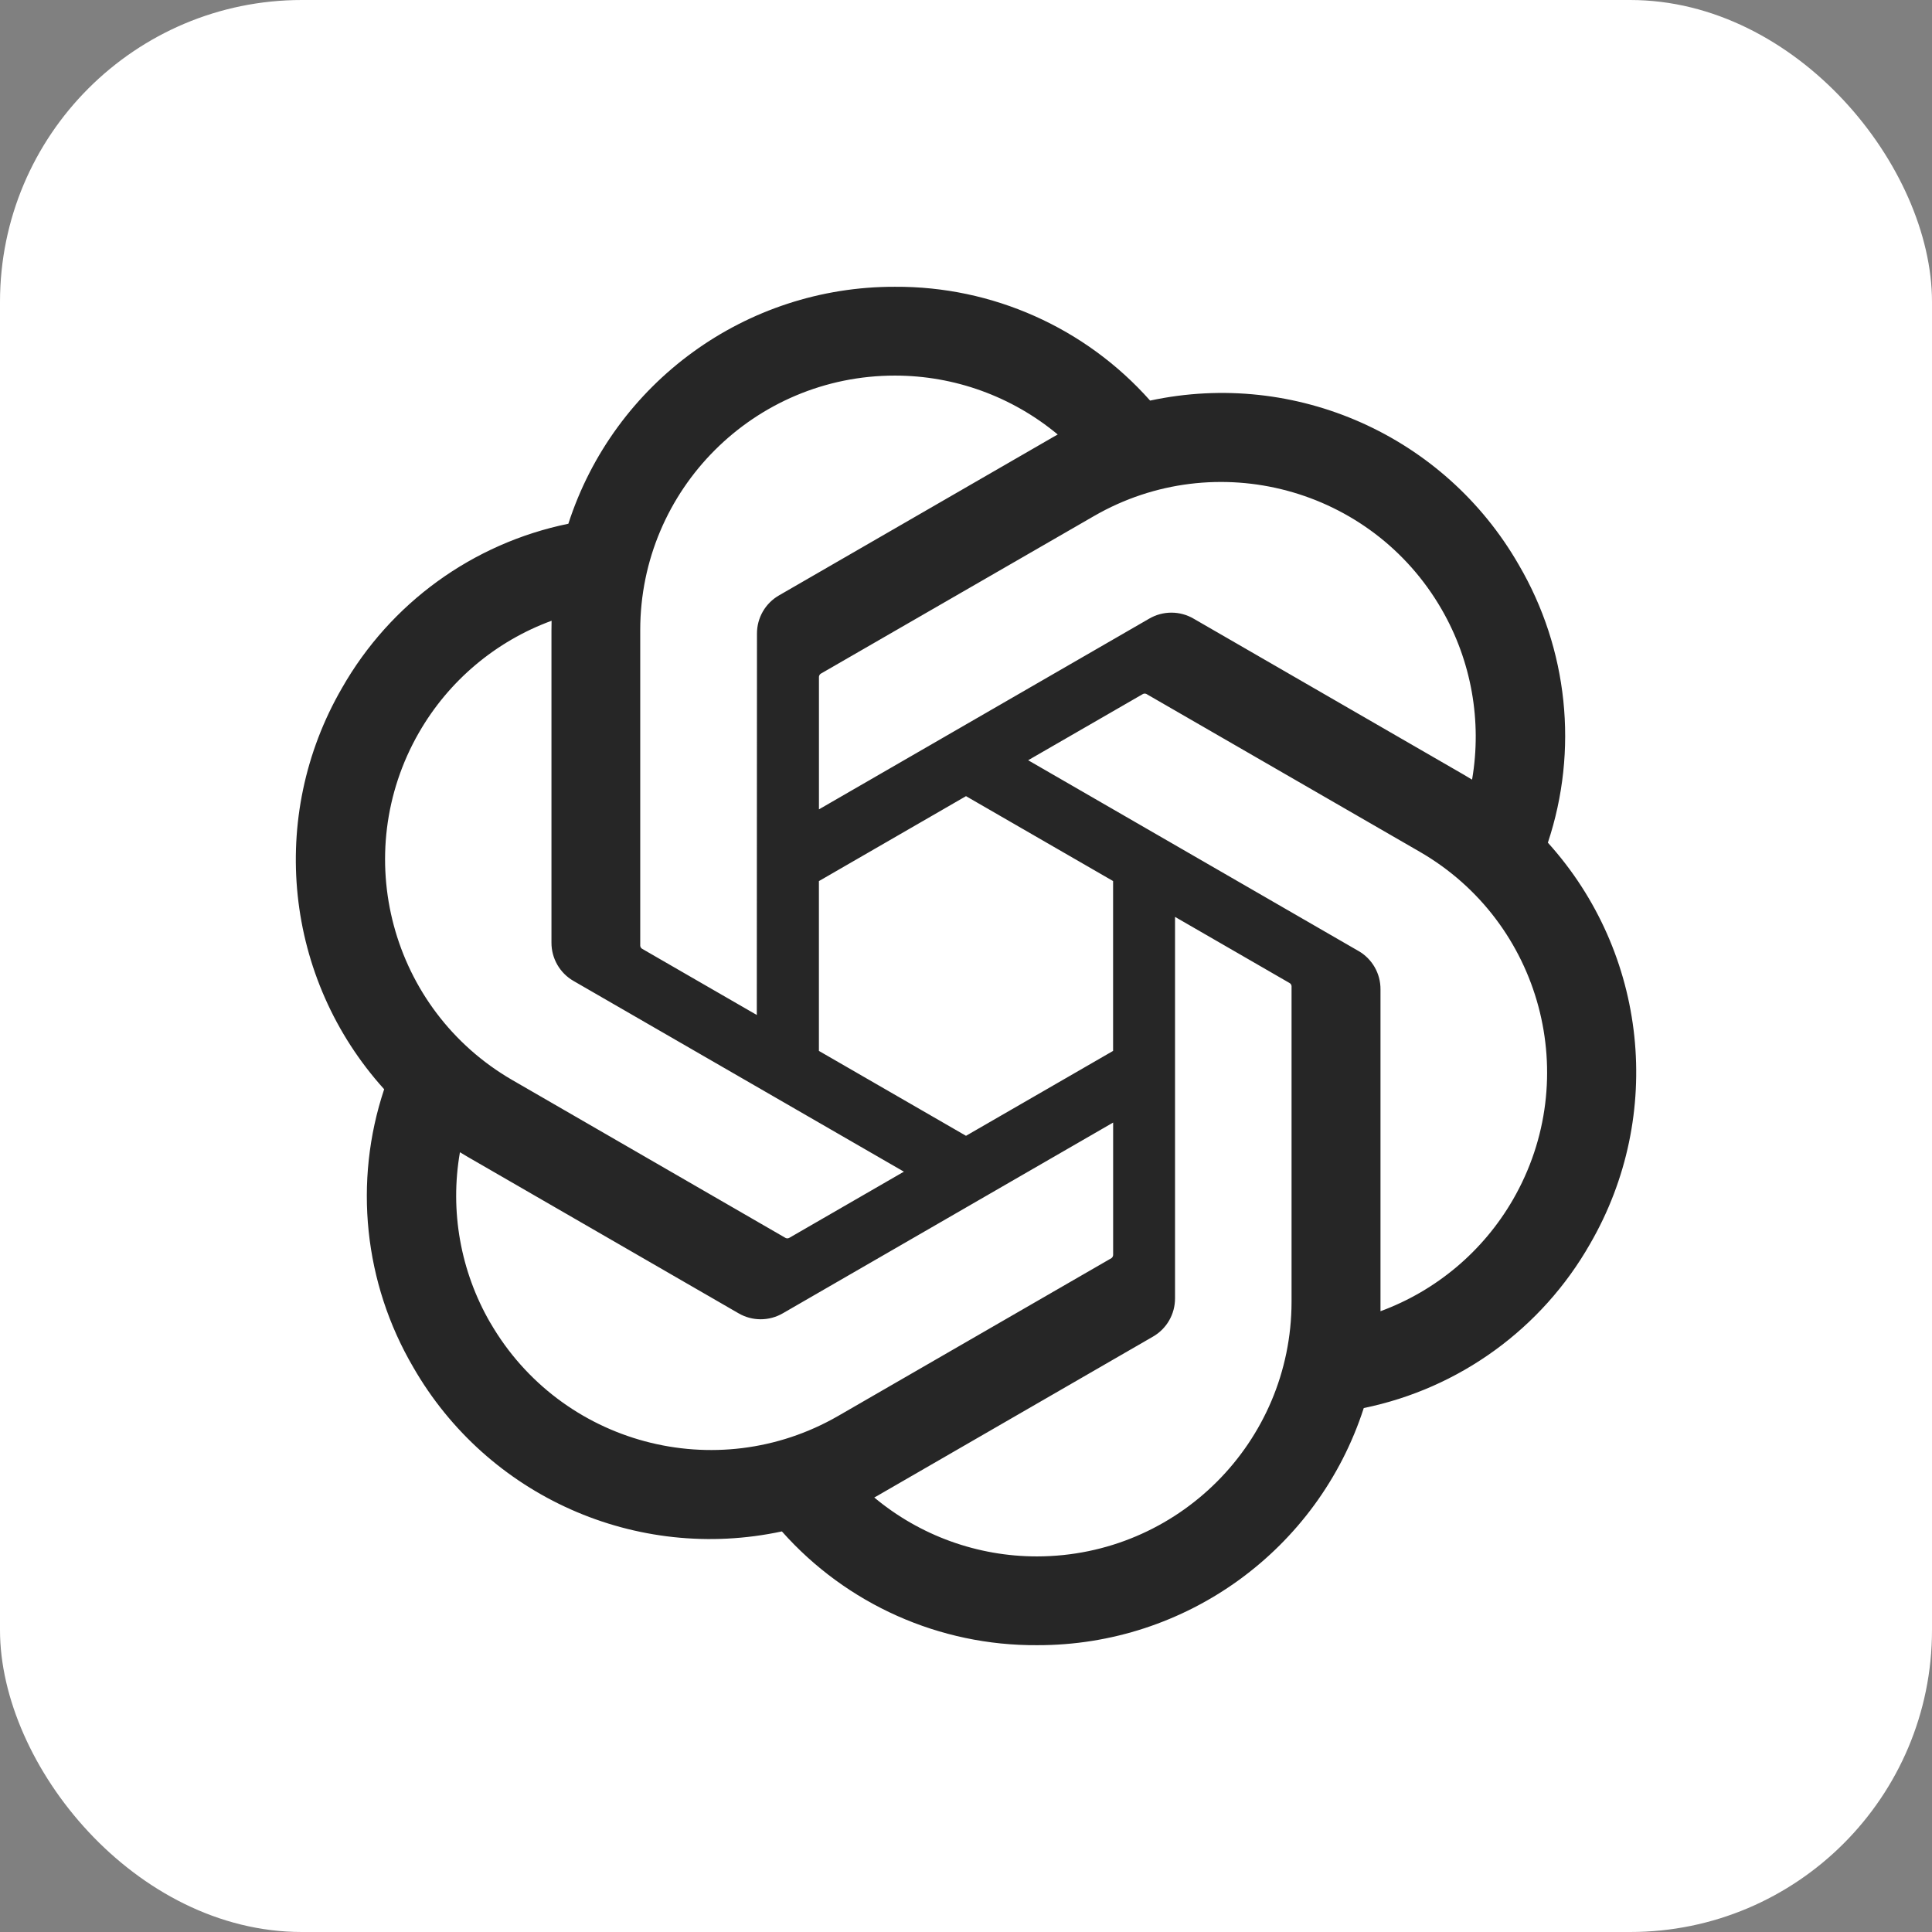
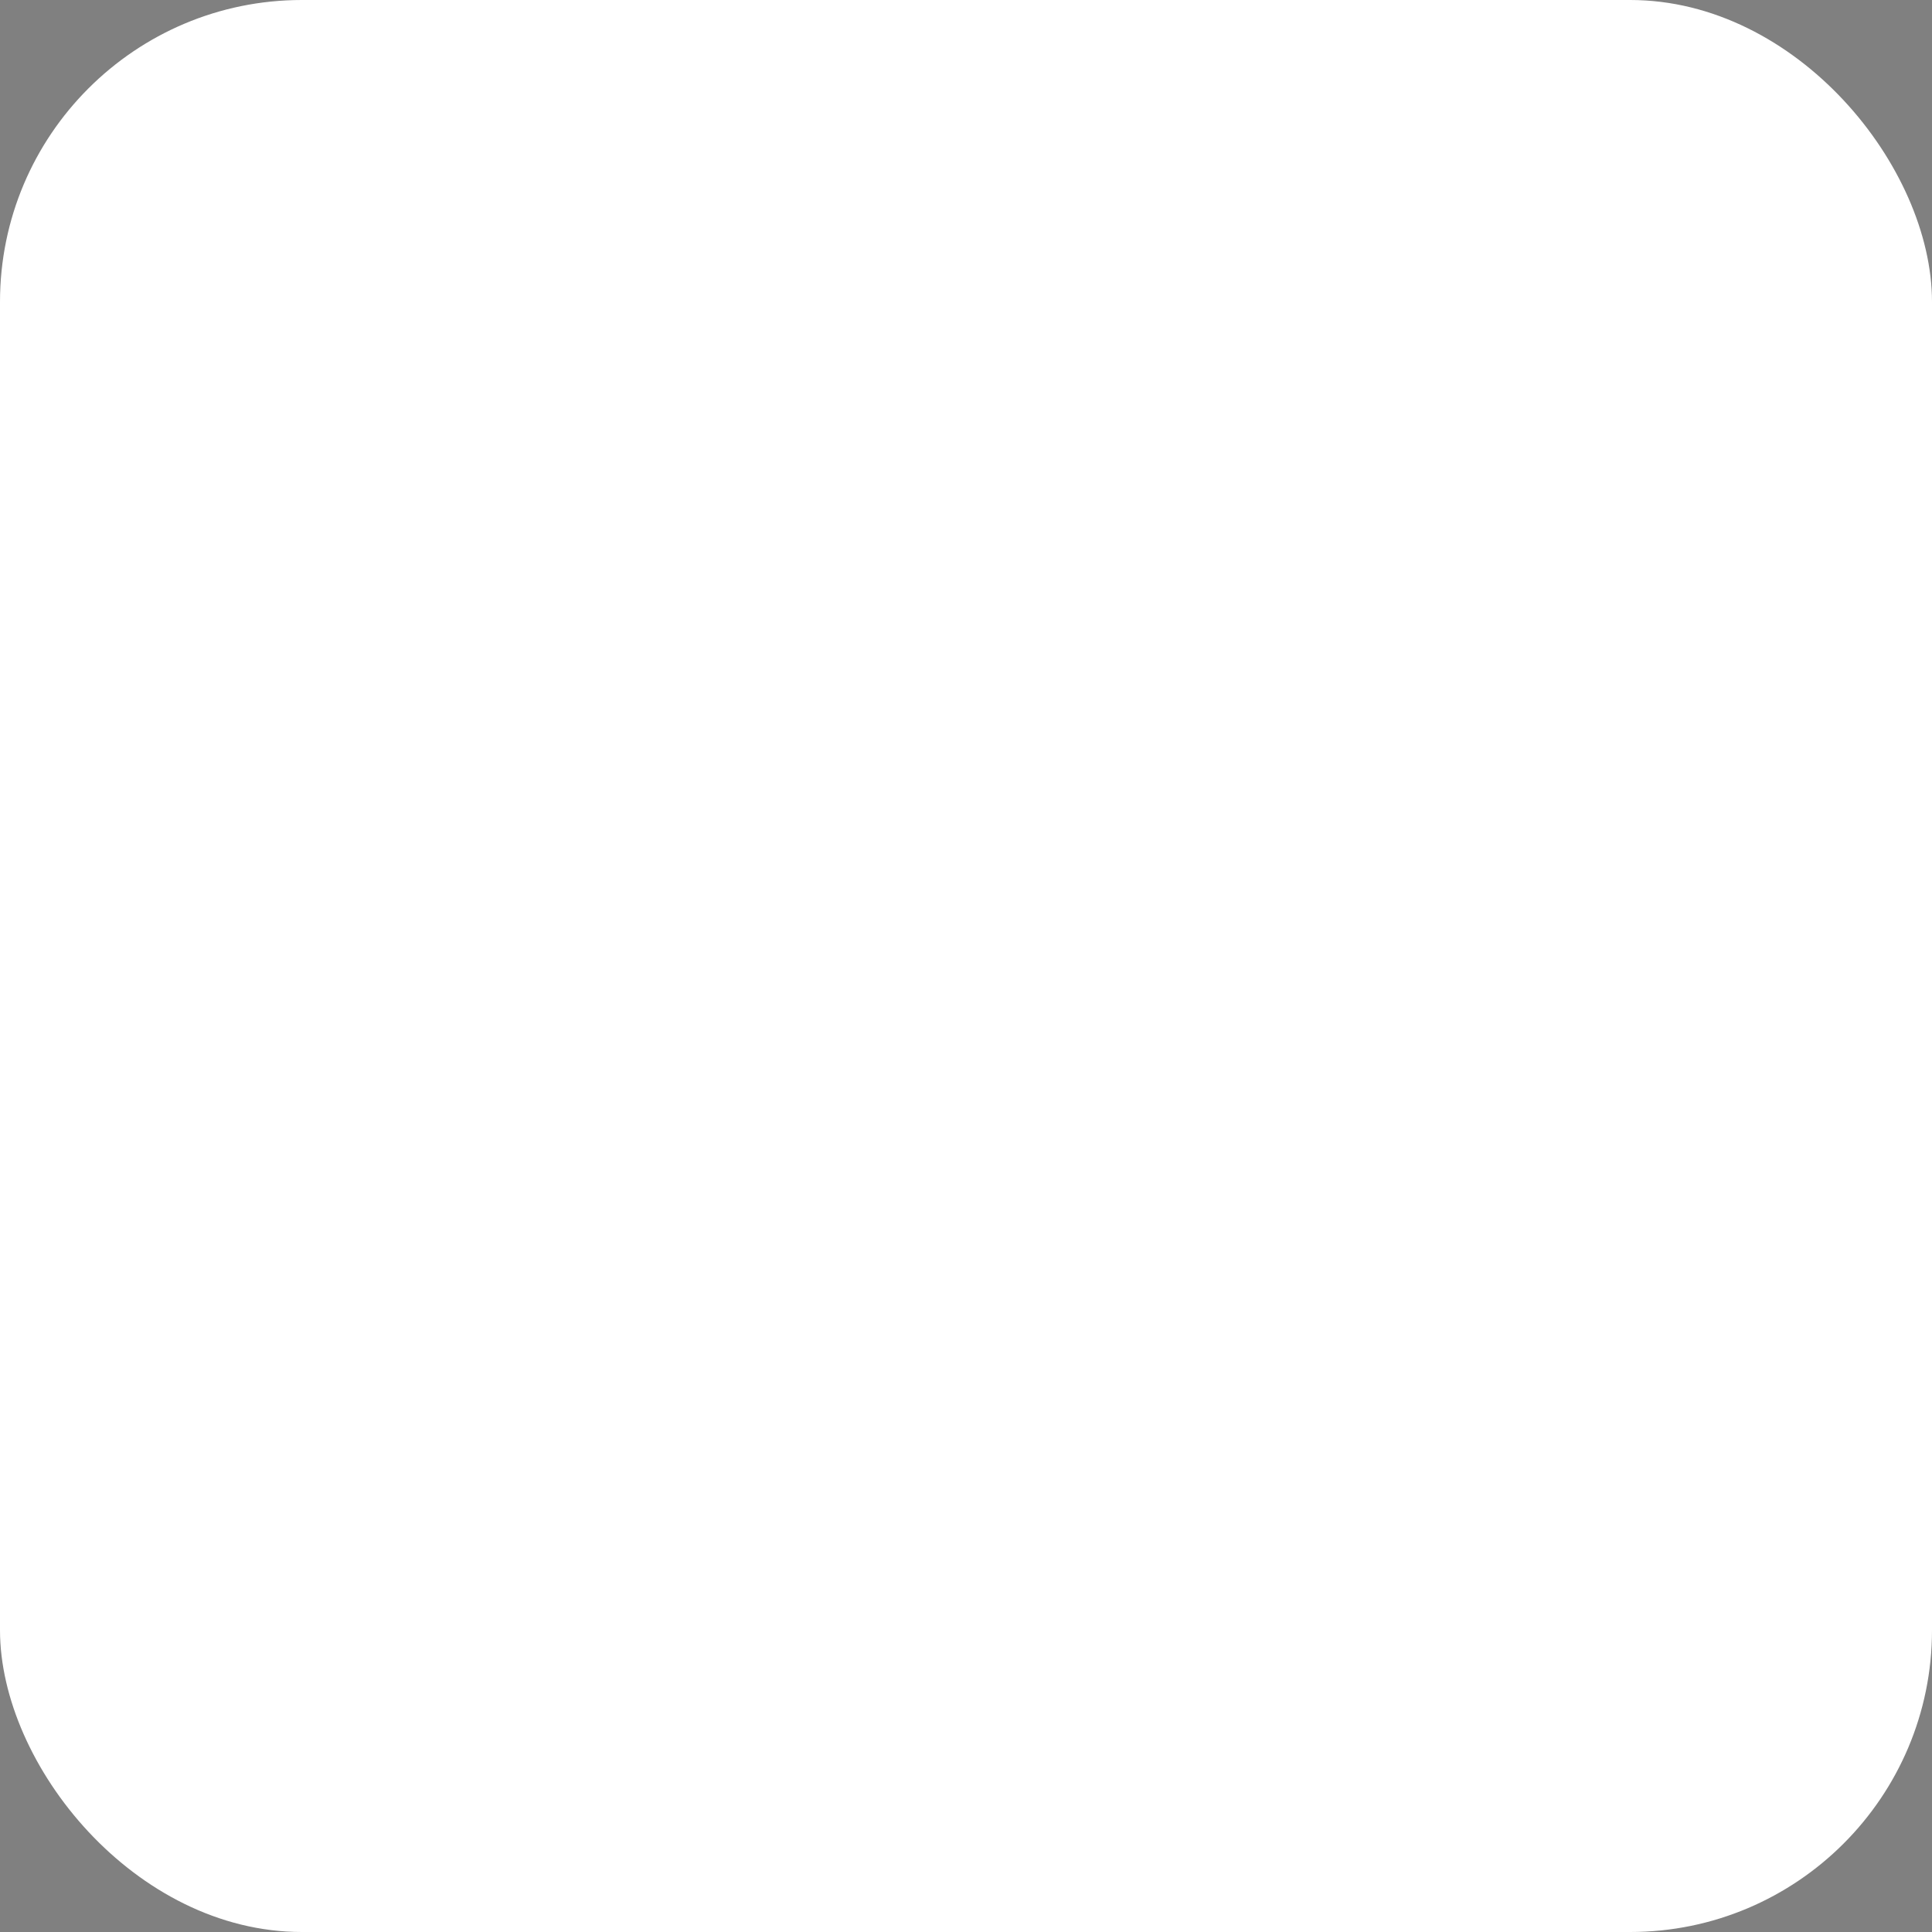
<svg xmlns="http://www.w3.org/2000/svg" width="512" height="512" viewBox="0 0 512 512" fill="none">
  <rect x="0" y="0" width="512" height="512" fill="#808080" stroke="none" />
  <rect width="512" height="512" rx="80" fill="white" />
  <g clip-path="url(#clip0_35_81)">
-     <path d="M410.192 223.341C418.36 198.827 415.547 171.974 402.486 149.676C382.844 115.476 343.356 97.881 304.791 106.161C287.635 86.834 262.986 75.843 237.145 76C197.725 75.91 162.749 101.29 150.621 138.797C125.297 143.984 103.439 159.835 90.647 182.301C70.859 216.411 75.37 259.409 101.807 288.659C93.64 313.172 96.453 340.026 109.514 362.324C129.156 396.524 168.644 414.119 207.209 405.839C224.354 425.166 249.014 436.157 274.855 435.989C314.297 436.09 349.285 410.687 361.412 373.146C386.736 367.96 408.595 352.109 421.386 329.642C441.152 295.532 436.63 252.569 410.204 223.319L410.192 223.341ZM274.877 412.465C259.094 412.487 243.805 406.964 231.689 396.85C232.24 396.557 233.196 396.029 233.815 395.646L305.5 354.246C309.167 352.165 311.417 348.261 311.395 344.042V242.984L341.691 260.477C342.017 260.635 342.231 260.95 342.276 261.31V344.999C342.231 382.214 312.092 412.386 274.877 412.465ZM129.932 350.556C122.024 336.899 119.177 320.89 121.889 305.354C122.417 305.669 123.351 306.242 124.015 306.625L195.7 348.025C199.334 350.151 203.834 350.151 207.479 348.025L294.992 297.49V332.477C295.015 332.837 294.846 333.186 294.565 333.411L222.104 375.25C189.827 393.835 148.607 382.787 129.944 350.556H129.932ZM111.066 194.08C118.941 180.4 131.372 169.937 146.177 164.504C146.177 165.122 146.144 166.214 146.144 166.979V249.79C146.121 253.997 148.371 257.901 152.027 259.982L239.541 310.506L209.245 328C208.941 328.202 208.559 328.236 208.221 328.09L135.749 286.217C103.54 267.565 92.493 226.356 111.055 194.091L111.066 194.08ZM359.984 252.006L272.47 201.471L302.766 183.989C303.07 183.786 303.452 183.752 303.79 183.899L376.262 225.737C408.527 244.379 419.586 285.655 400.945 317.92C393.059 331.577 380.639 342.04 365.845 347.485V262.199C365.879 257.991 363.64 254.099 359.995 252.006H359.984ZM390.134 206.624C389.605 206.297 388.671 205.735 388.007 205.352L316.322 163.952C312.689 161.826 308.189 161.826 304.544 163.952L217.03 214.487V179.5C217.007 179.14 217.176 178.791 217.457 178.566L289.919 136.761C322.195 118.142 363.46 129.224 382.067 161.511C389.931 175.146 392.777 191.11 390.111 206.624H390.134ZM200.56 268.982L170.252 251.489C169.926 251.331 169.712 251.016 169.667 250.656V166.967C169.69 129.707 199.919 99.513 237.179 99.535C252.94 99.535 268.195 105.07 280.311 115.15C279.76 115.442 278.815 115.971 278.185 116.354L206.5 157.754C202.832 159.835 200.582 163.727 200.605 167.946L200.56 268.96V268.982ZM217.019 233.5L256 210.989L294.981 233.489V278.5L256 301L217.019 278.5V233.5Z" fill="#262626" />
-   </g>
+     </g>
  <defs>
    <clipPath id="clip0_35_81">
-       <rect width="360" height="360" fill="white" transform="translate(76 76)" />
-     </clipPath>
+       </clipPath>
  </defs>
</svg>